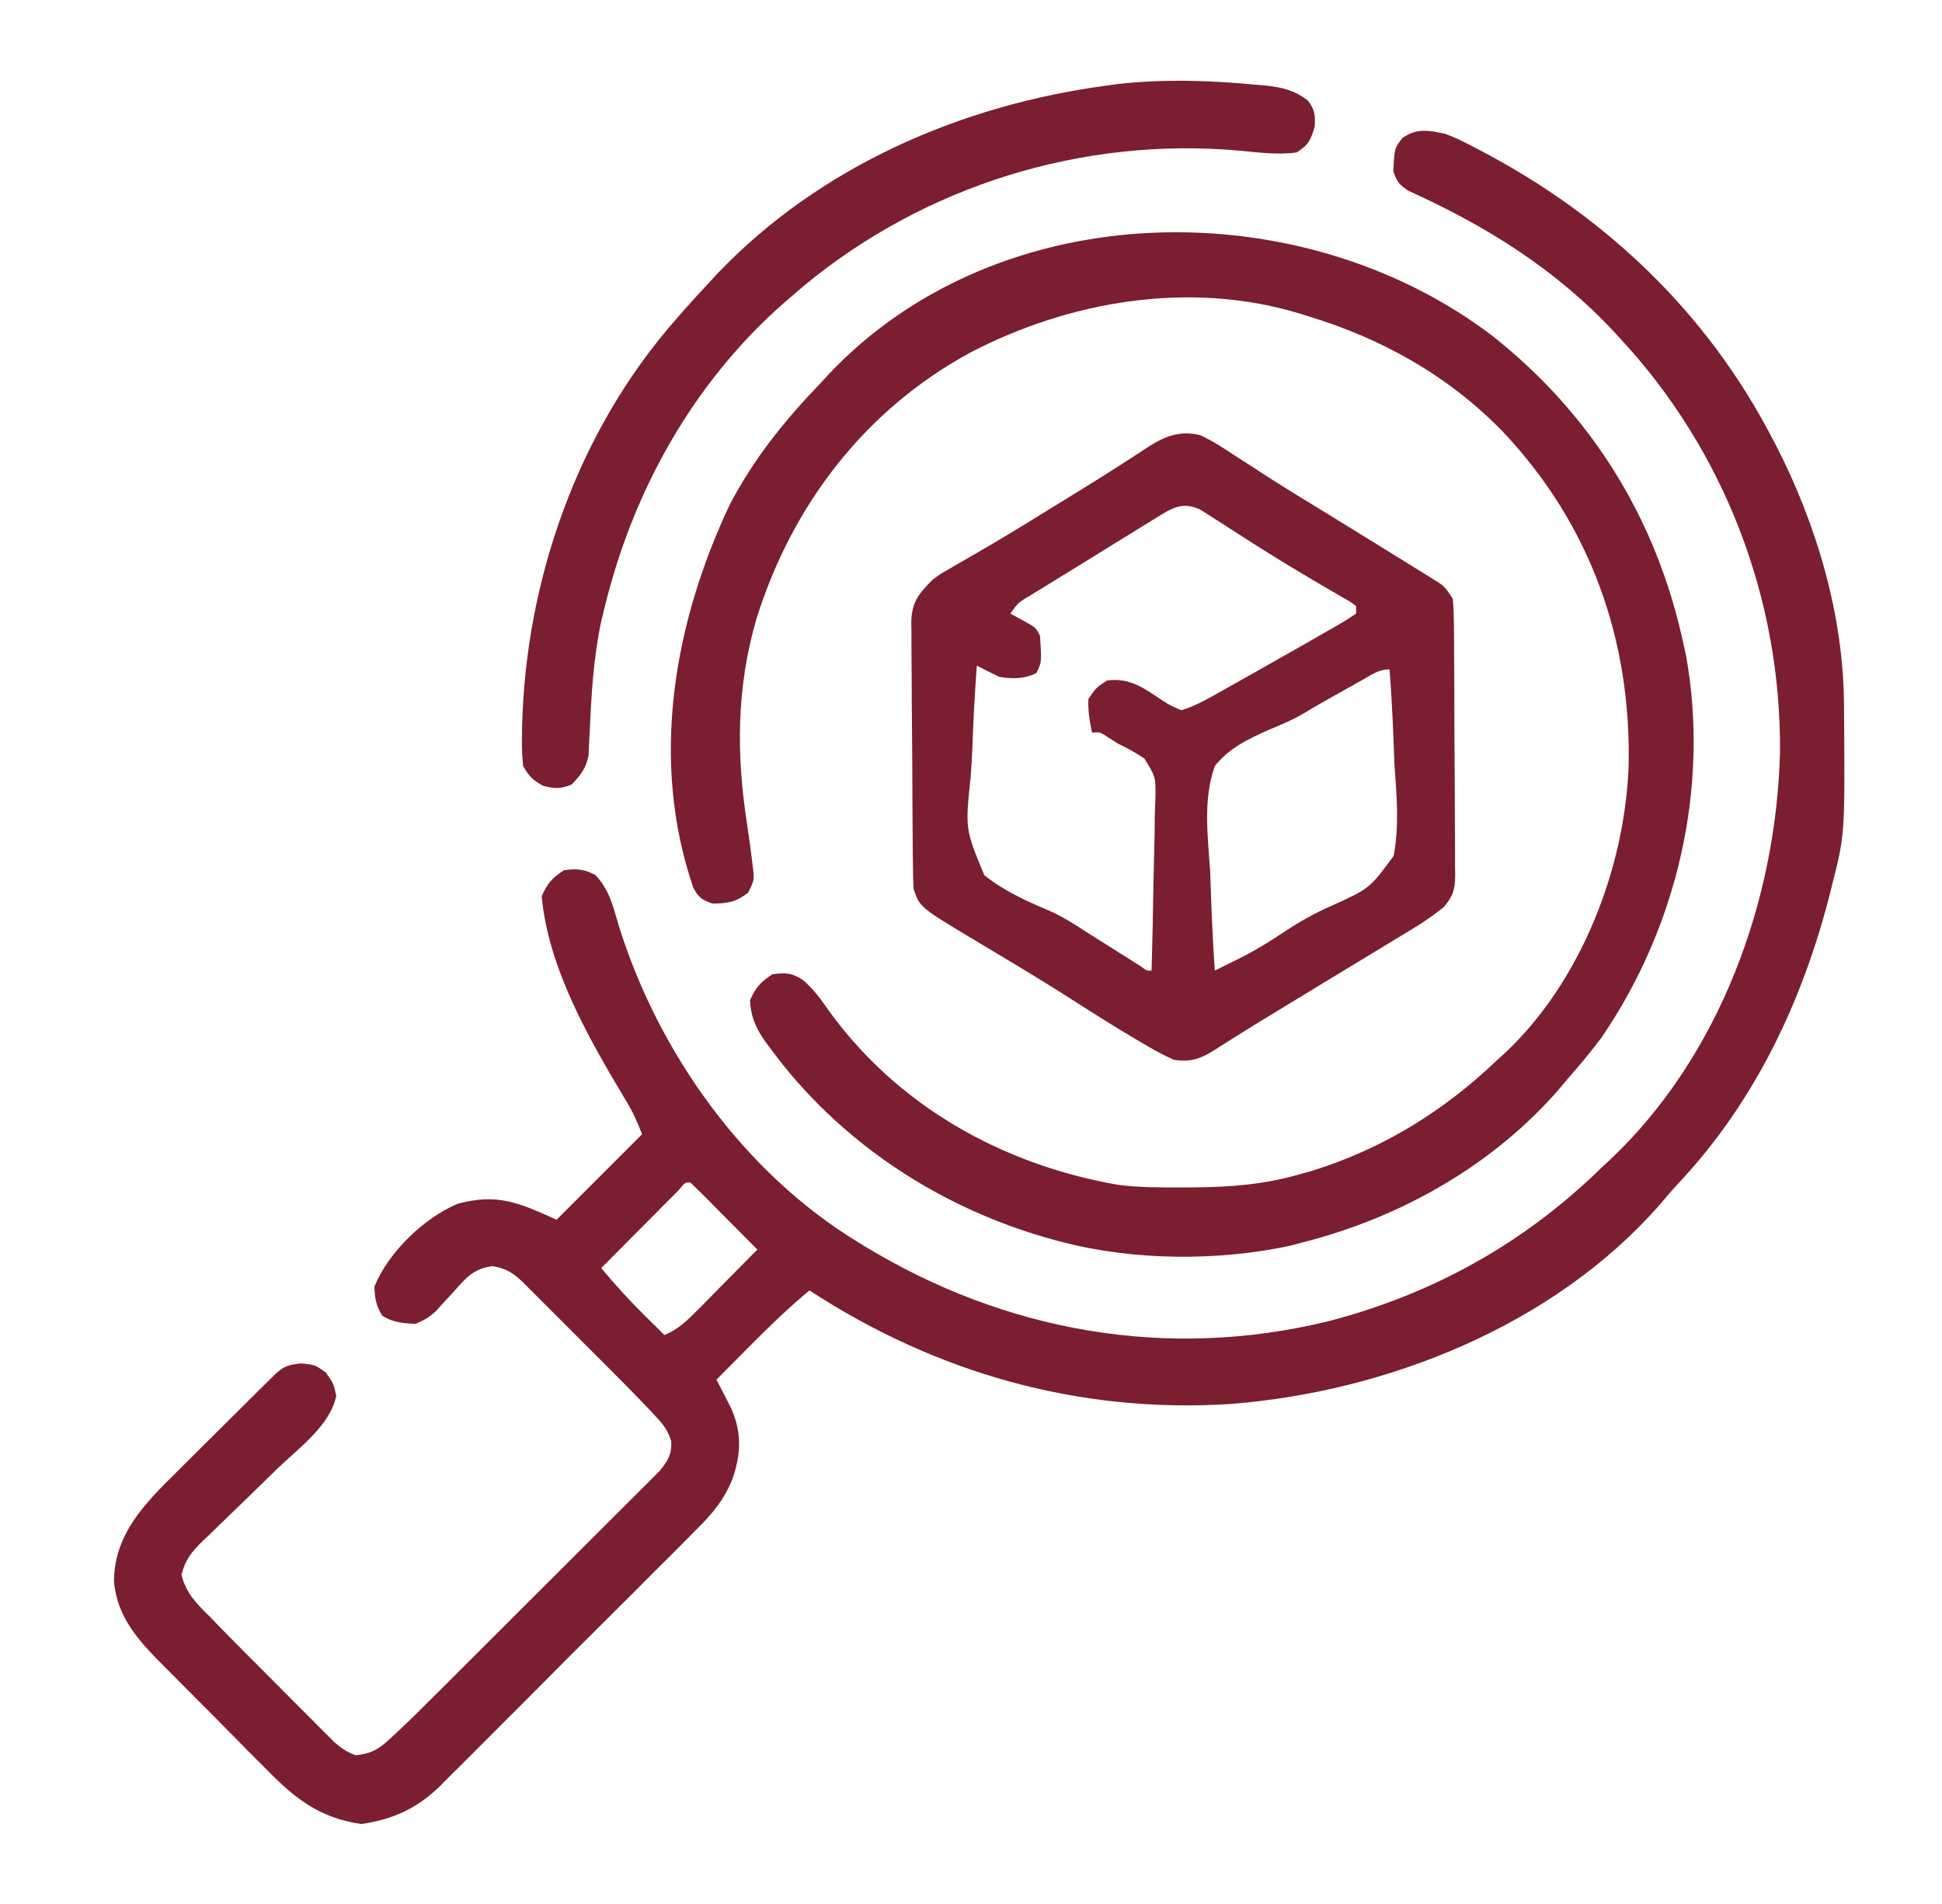
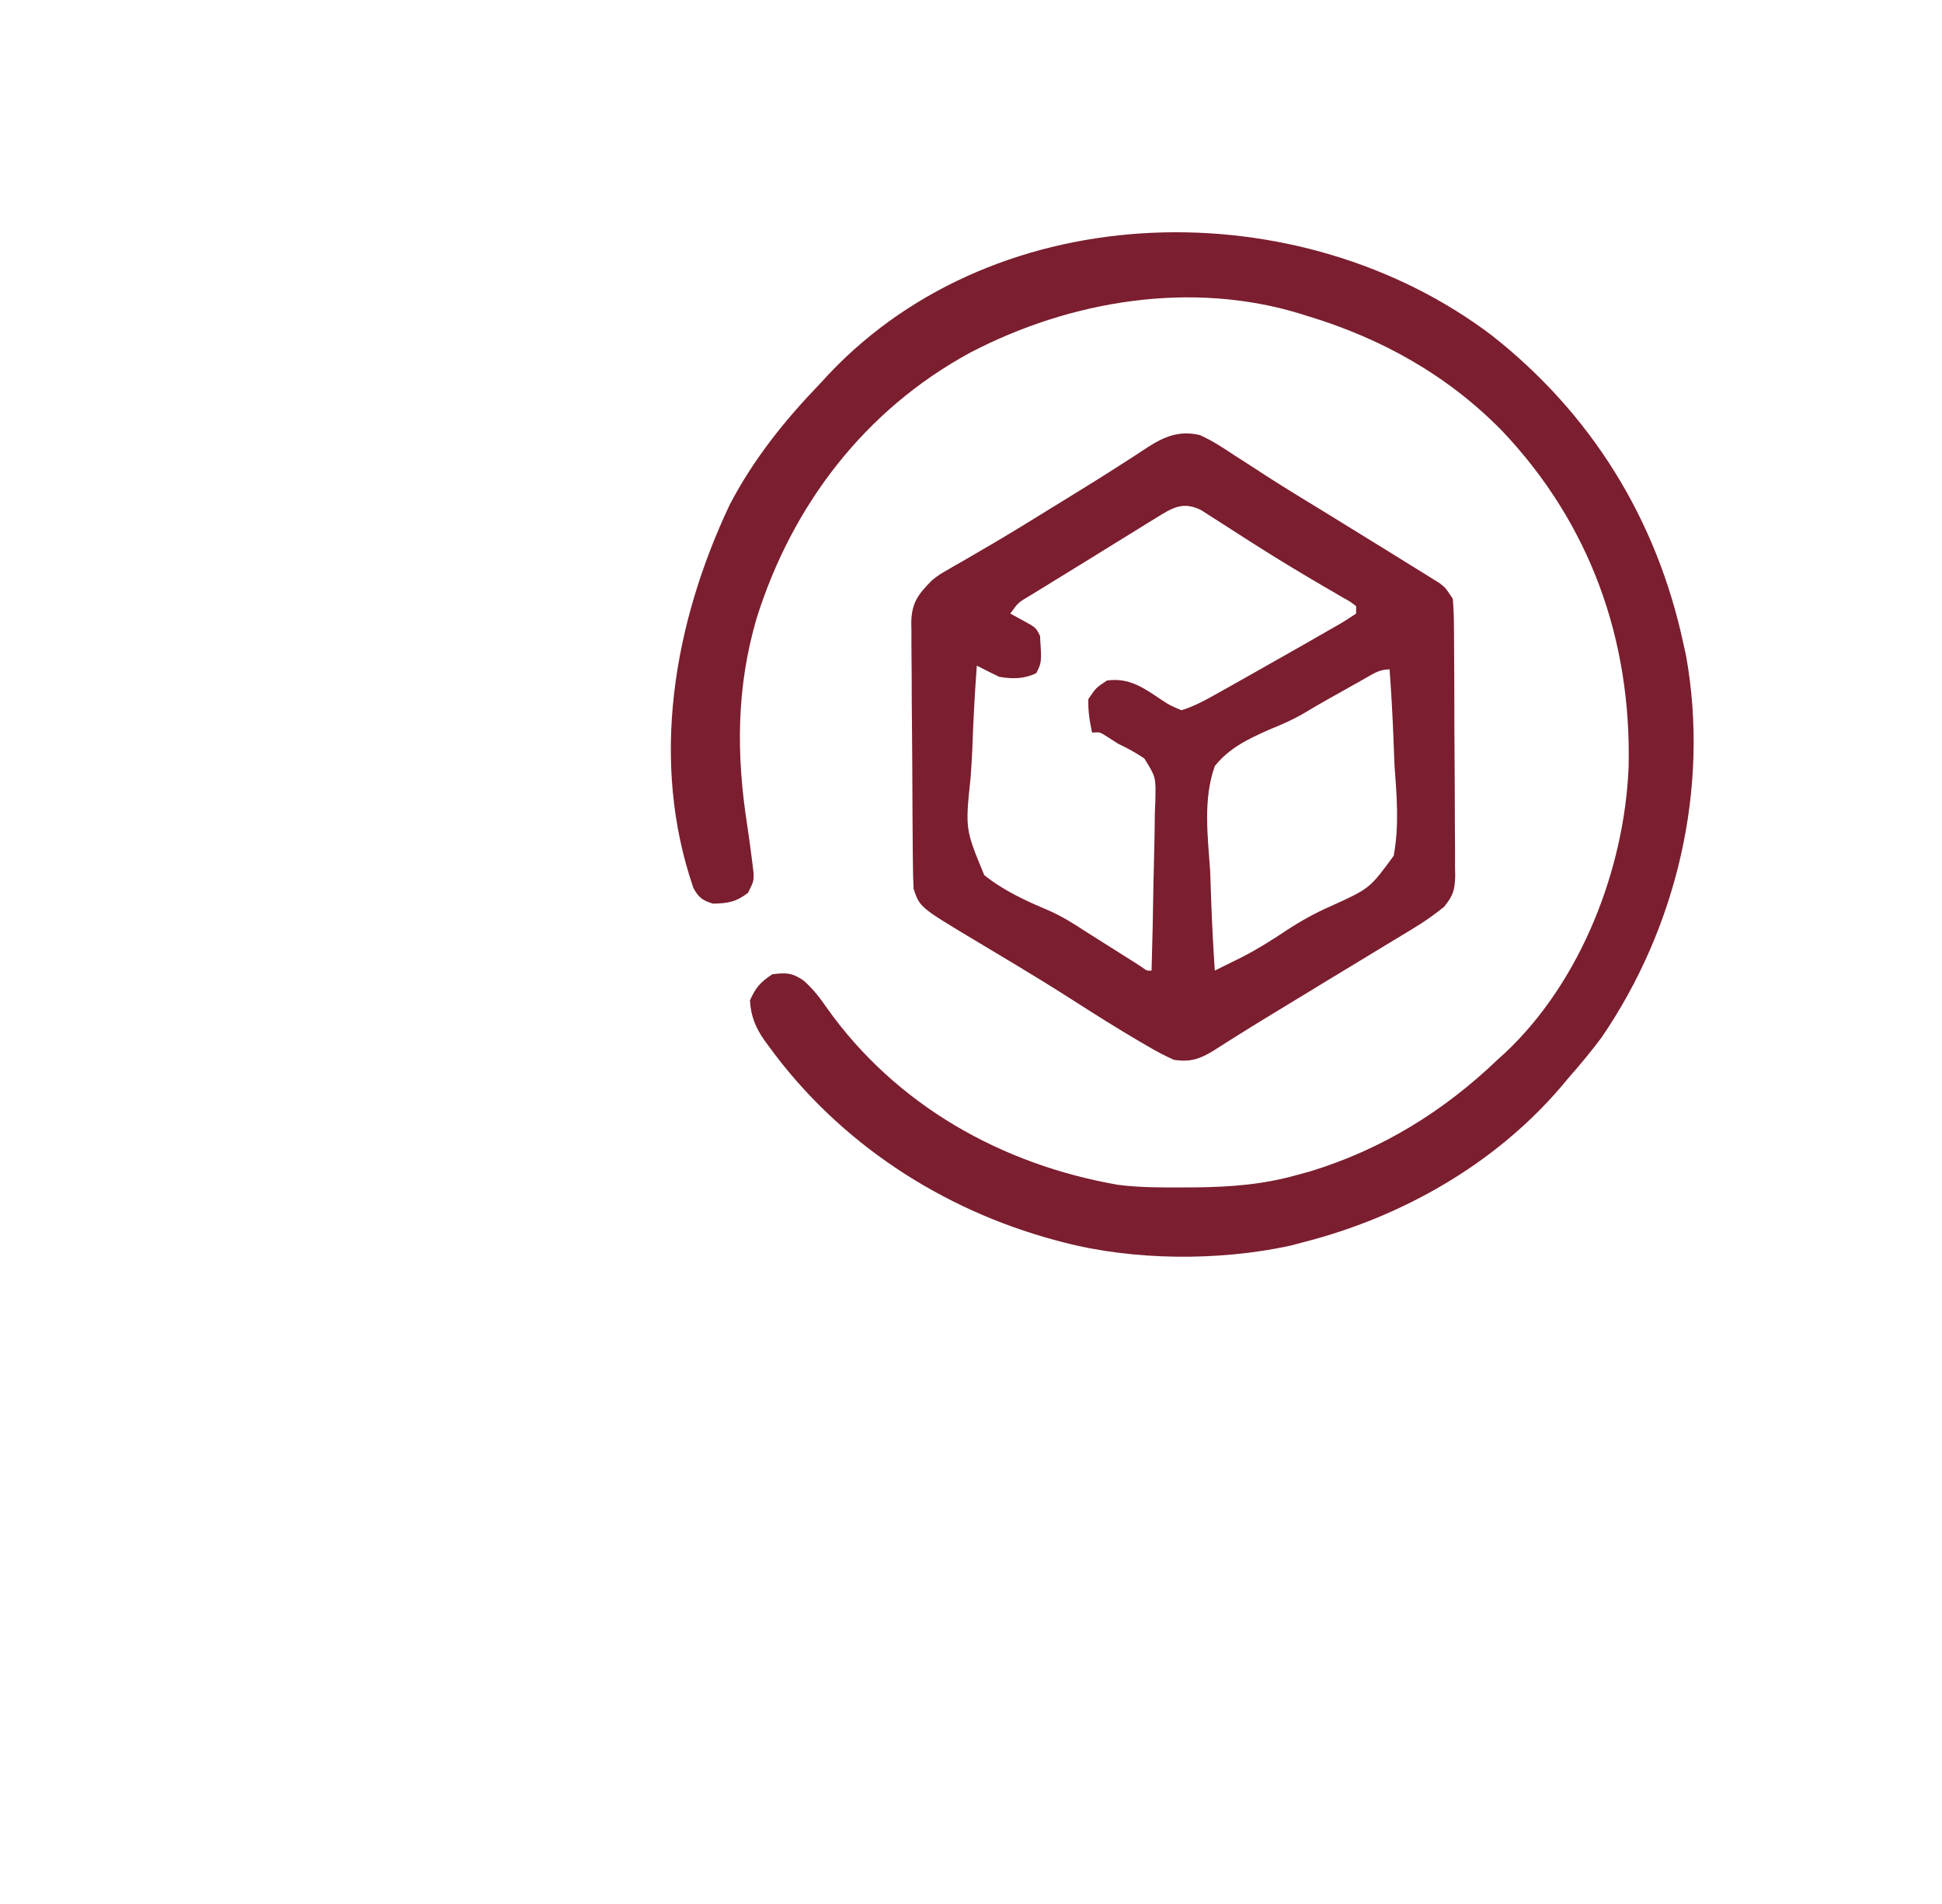
<svg xmlns="http://www.w3.org/2000/svg" width="51" height="50" viewBox="0 0 51 50" fill="none">
-   <path d="M37.957 3.516C38.215 3.609 38.453 3.729 38.695 3.857C38.762 3.892 38.83 3.927 38.899 3.963C42.179 5.686 44.836 8.216 46.55 11.524C46.6 11.618 46.6 11.618 46.65 11.714C47.711 13.785 48.412 16.16 48.426 18.499C48.426 18.575 48.427 18.651 48.428 18.73C48.45 21.923 48.45 21.923 48.113 23.242C48.079 23.378 48.079 23.378 48.045 23.515C47.331 26.298 46.09 28.918 44.117 31.032C43.93 31.232 43.754 31.438 43.578 31.647C40.802 34.809 36.426 36.55 32.311 36.87C28.335 37.123 24.58 36.057 21.258 33.887C20.69 34.357 20.171 34.865 19.652 35.388C19.572 35.469 19.491 35.551 19.408 35.634C19.21 35.833 19.013 36.032 18.816 36.23C18.85 36.297 18.884 36.362 18.919 36.43C18.964 36.517 19.008 36.605 19.054 36.694C19.098 36.781 19.143 36.867 19.188 36.955C19.475 37.577 19.468 38.14 19.253 38.789C19.027 39.389 18.693 39.771 18.24 40.215C18.163 40.294 18.085 40.373 18.006 40.453C17.751 40.711 17.495 40.965 17.238 41.22C17.059 41.399 16.881 41.578 16.702 41.758C16.329 42.132 15.954 42.506 15.578 42.878C15.145 43.307 14.715 43.738 14.286 44.171C13.871 44.59 13.454 45.006 13.037 45.422C12.86 45.598 12.684 45.774 12.509 45.951C12.263 46.199 12.015 46.445 11.766 46.69C11.694 46.762 11.623 46.835 11.55 46.91C10.952 47.49 10.315 47.782 9.49 47.9C8.389 47.743 7.74 47.227 6.979 46.446C6.878 46.346 6.778 46.245 6.677 46.145C6.468 45.935 6.26 45.725 6.053 45.513C5.789 45.244 5.523 44.977 5.256 44.71C5.049 44.504 4.843 44.296 4.637 44.087C4.539 43.989 4.441 43.89 4.343 43.792C3.677 43.124 3.068 42.495 2.993 41.51C3.009 40.291 3.793 39.49 4.618 38.678C4.736 38.56 4.736 38.56 4.857 38.44C5.022 38.275 5.188 38.11 5.354 37.946C5.609 37.694 5.864 37.441 6.117 37.188C6.279 37.027 6.44 36.867 6.601 36.707C6.678 36.631 6.754 36.555 6.832 36.477C6.903 36.407 6.973 36.338 7.046 36.266C7.108 36.205 7.17 36.144 7.234 36.081C7.469 35.866 7.585 35.84 7.909 35.803C8.269 35.84 8.269 35.84 8.556 36.041C8.758 36.328 8.758 36.328 8.831 36.652C8.672 37.431 7.86 38.015 7.302 38.55C7.158 38.691 7.013 38.833 6.868 38.974C6.643 39.194 6.418 39.413 6.191 39.63C5.97 39.842 5.751 40.057 5.532 40.271C5.464 40.336 5.396 40.401 5.325 40.467C5.029 40.762 4.869 40.944 4.766 41.355C4.89 41.857 5.175 42.123 5.535 42.48C5.598 42.546 5.661 42.611 5.726 42.679C5.927 42.887 6.131 43.093 6.336 43.298C6.447 43.409 6.447 43.409 6.56 43.523C6.715 43.678 6.87 43.834 7.025 43.989C7.263 44.227 7.5 44.466 7.737 44.705C7.888 44.856 8.04 45.008 8.191 45.159C8.262 45.23 8.332 45.302 8.405 45.375C8.504 45.474 8.504 45.474 8.606 45.575C8.663 45.633 8.721 45.691 8.781 45.751C8.967 45.91 9.111 46.013 9.343 46.094C9.726 46.052 9.928 45.952 10.208 45.692C10.276 45.63 10.343 45.568 10.412 45.504C10.479 45.441 10.545 45.378 10.613 45.313C10.701 45.228 10.701 45.228 10.792 45.142C10.972 44.967 11.149 44.791 11.326 44.614C11.426 44.514 11.426 44.514 11.528 44.413C11.745 44.197 11.961 43.981 12.178 43.764C12.329 43.613 12.481 43.462 12.633 43.31C12.949 42.994 13.266 42.678 13.582 42.362C13.987 41.956 14.393 41.552 14.8 41.147C15.112 40.835 15.425 40.523 15.737 40.211C15.886 40.062 16.036 39.912 16.186 39.763C16.395 39.555 16.604 39.346 16.812 39.138C16.874 39.076 16.936 39.015 17 38.951C17.056 38.894 17.113 38.837 17.171 38.779C17.22 38.729 17.27 38.68 17.32 38.63C17.536 38.373 17.651 38.179 17.626 37.841C17.538 37.572 17.439 37.433 17.248 37.226C17.186 37.159 17.124 37.092 17.06 37.023C16.737 36.685 16.411 36.351 16.08 36.021C16.008 35.949 15.936 35.877 15.862 35.802C15.711 35.651 15.56 35.5 15.409 35.35C15.177 35.119 14.946 34.887 14.715 34.655C14.568 34.508 14.421 34.361 14.274 34.214C14.17 34.11 14.17 34.11 14.065 34.005C14 33.941 13.936 33.877 13.87 33.811C13.814 33.755 13.757 33.698 13.699 33.64C13.445 33.407 13.274 33.305 12.931 33.25C12.427 33.32 12.241 33.554 11.913 33.923C11.805 34.041 11.697 34.157 11.588 34.274C11.542 34.326 11.495 34.378 11.447 34.432C11.275 34.591 11.124 34.68 10.906 34.766C10.575 34.748 10.322 34.731 10.039 34.552C9.877 34.291 9.844 34.096 9.832 33.789C10.197 32.89 11.12 31.995 12.017 31.612C13.052 31.332 13.624 31.58 14.617 32.031C15.358 31.29 16.099 30.549 16.863 29.785C16.731 29.455 16.621 29.2 16.441 28.905C15.481 27.305 14.397 25.433 14.226 23.535C14.381 23.186 14.492 23.065 14.812 22.852C15.149 22.808 15.338 22.819 15.638 22.981C16.012 23.375 16.107 23.827 16.259 24.341C17.303 27.657 19.53 30.787 22.527 32.617C22.587 32.654 22.647 32.691 22.709 32.729C26.413 34.976 30.646 35.728 34.88 34.698C37.632 33.983 40.021 32.654 42.058 30.664C42.141 30.587 42.224 30.511 42.309 30.431C45.164 27.72 46.644 23.652 46.745 19.771C46.785 15.743 45.288 11.834 42.547 8.887C42.472 8.806 42.472 8.806 42.396 8.723C40.867 7.078 39.035 5.937 36.998 5.015C36.752 4.863 36.679 4.765 36.59 4.492C36.621 3.895 36.621 3.895 36.828 3.626C37.201 3.357 37.526 3.422 37.957 3.516ZM17.818 31.261C17.723 31.356 17.628 31.451 17.534 31.546C17.484 31.596 17.435 31.646 17.383 31.697C17.224 31.857 17.065 32.017 16.906 32.178C16.798 32.286 16.69 32.394 16.582 32.502C16.318 32.768 16.053 33.035 15.789 33.301C16.158 33.742 16.538 34.161 16.948 34.564C17.021 34.636 17.021 34.636 17.096 34.71C17.213 34.827 17.331 34.943 17.449 35.059C17.817 34.906 18.048 34.677 18.326 34.396C18.371 34.35 18.416 34.305 18.463 34.259C18.605 34.115 18.747 33.97 18.889 33.826C18.986 33.728 19.083 33.63 19.18 33.532C19.418 33.293 19.654 33.053 19.89 32.813C19.816 32.739 19.742 32.665 19.666 32.589C19.47 32.393 19.275 32.196 19.08 31.999C18.968 31.886 18.855 31.772 18.743 31.659C18.685 31.601 18.628 31.542 18.569 31.482C18.425 31.338 18.279 31.196 18.133 31.055C17.997 31.044 17.997 31.044 17.818 31.261Z" fill="#7B1E2F" />
  <path d="M39.18 8.81C41.798 10.872 43.507 13.64 44.207 16.895C44.243 17.059 44.243 17.059 44.28 17.226C44.9 20.696 44.038 24.354 42.059 27.246C41.781 27.619 41.486 27.971 41.18 28.32C41.112 28.401 41.044 28.482 40.974 28.566C39.238 30.584 36.812 31.959 34.246 32.617C34.068 32.664 34.068 32.664 33.886 32.712C32.006 33.121 29.758 33.107 27.898 32.617C27.835 32.6 27.771 32.584 27.705 32.566C24.716 31.76 22.026 29.999 20.196 27.484C20.156 27.43 20.116 27.375 20.074 27.319C19.836 26.974 19.72 26.688 19.695 26.27C19.852 25.925 19.963 25.798 20.281 25.586C20.64 25.539 20.807 25.544 21.108 25.753C21.356 25.977 21.528 26.195 21.716 26.471C23.531 29.025 26.302 30.582 29.359 31.114C29.919 31.186 30.478 31.185 31.042 31.183C31.167 31.182 31.292 31.182 31.421 31.181C32.334 31.17 33.17 31.105 34.051 30.859C34.171 30.826 34.291 30.793 34.415 30.759C36.293 30.183 37.907 29.188 39.324 27.832C39.391 27.771 39.458 27.71 39.527 27.648C41.513 25.783 42.664 22.826 42.77 20.136C42.846 16.803 41.765 13.765 39.459 11.327C38.035 9.866 36.293 8.89 34.344 8.301C34.253 8.272 34.253 8.272 34.16 8.243C31.283 7.359 28.109 7.889 25.481 9.259C22.712 10.763 20.802 13.262 19.866 16.249C19.338 18.064 19.334 19.815 19.622 21.665C19.673 22.01 19.722 22.355 19.763 22.701C19.772 22.779 19.782 22.857 19.791 22.937C19.793 23.145 19.793 23.145 19.646 23.444C19.331 23.688 19.116 23.723 18.719 23.73C18.446 23.64 18.351 23.577 18.211 23.322C17.061 19.986 17.691 16.373 19.162 13.257C19.792 12.05 20.611 11.032 21.551 10.059C21.621 9.982 21.691 9.906 21.763 9.828C26.233 5.097 34.142 4.992 39.18 8.81Z" fill="#7B1E2F" />
  <path d="M31.512 11.426C31.839 11.573 32.13 11.764 32.428 11.963C32.609 12.08 32.791 12.197 32.972 12.313C33.068 12.376 33.163 12.438 33.262 12.502C33.784 12.838 34.315 13.159 34.845 13.483C35.264 13.741 35.683 13.999 36.102 14.258C36.198 14.317 36.293 14.376 36.392 14.437C36.654 14.598 36.915 14.76 37.176 14.923C37.253 14.97 37.33 15.018 37.41 15.067C37.48 15.111 37.55 15.154 37.622 15.2C37.682 15.237 37.743 15.275 37.805 15.314C37.957 15.43 37.957 15.43 38.153 15.723C38.173 15.974 38.182 16.214 38.183 16.465C38.183 16.541 38.184 16.616 38.185 16.694C38.187 16.944 38.188 17.193 38.189 17.443C38.19 17.617 38.191 17.79 38.192 17.964C38.193 18.328 38.194 18.692 38.194 19.056C38.195 19.522 38.198 19.988 38.203 20.454C38.206 20.813 38.206 21.171 38.207 21.53C38.207 21.702 38.208 21.874 38.21 22.046C38.213 22.286 38.212 22.527 38.211 22.767C38.213 22.873 38.213 22.873 38.216 22.982C38.21 23.361 38.166 23.52 37.921 23.816C37.668 24.02 37.418 24.197 37.14 24.365C37.039 24.427 36.937 24.489 36.833 24.552C36.724 24.617 36.616 24.683 36.505 24.75C36.391 24.819 36.278 24.888 36.164 24.957C35.932 25.098 35.699 25.239 35.467 25.38C35.05 25.631 34.634 25.885 34.218 26.139C33.941 26.309 33.663 26.477 33.385 26.645C33.066 26.838 32.749 27.034 32.434 27.233C32.367 27.275 32.3 27.317 32.232 27.36C32.111 27.435 31.991 27.512 31.872 27.589C31.507 27.815 31.255 27.896 30.828 27.832C30.579 27.719 30.359 27.605 30.127 27.466C30.025 27.407 30.025 27.407 29.921 27.346C29.334 27.002 28.759 26.639 28.186 26.272C27.697 25.959 27.203 25.654 26.705 25.354C26.644 25.317 26.583 25.281 26.52 25.243C26.215 25.059 25.911 24.877 25.606 24.695C24.154 23.825 24.154 23.825 23.992 23.34C23.981 23.101 23.975 22.865 23.974 22.626C23.973 22.553 23.972 22.481 23.971 22.406C23.969 22.166 23.967 21.927 23.966 21.687C23.965 21.605 23.965 21.523 23.964 21.439C23.962 21.005 23.96 20.571 23.958 20.137C23.957 19.779 23.954 19.42 23.95 19.061C23.945 18.628 23.943 18.194 23.942 17.761C23.942 17.596 23.94 17.431 23.938 17.266C23.935 17.035 23.935 16.804 23.936 16.572C23.934 16.505 23.932 16.437 23.931 16.367C23.938 15.823 24.113 15.605 24.481 15.234C24.675 15.085 24.675 15.085 24.866 14.976C24.977 14.911 24.977 14.911 25.089 14.846C25.168 14.801 25.247 14.756 25.329 14.709C25.504 14.607 25.68 14.505 25.855 14.402C25.948 14.348 26.041 14.293 26.138 14.237C26.668 13.924 27.192 13.599 27.716 13.275C27.823 13.209 27.931 13.143 28.042 13.075C28.53 12.775 29.017 12.473 29.498 12.162C29.577 12.111 29.656 12.06 29.738 12.008C29.881 11.916 30.024 11.823 30.166 11.728C30.601 11.452 30.992 11.302 31.512 11.426ZM30.345 13.61C30.289 13.644 30.233 13.678 30.175 13.714C29.994 13.825 29.813 13.938 29.632 14.05C29.508 14.127 29.384 14.203 29.26 14.279C29.016 14.43 28.771 14.581 28.527 14.733C28.241 14.911 27.955 15.087 27.667 15.262C27.527 15.348 27.386 15.435 27.246 15.521C27.183 15.56 27.12 15.598 27.055 15.638C26.74 15.823 26.74 15.823 26.532 16.113C26.642 16.174 26.753 16.234 26.867 16.296C27.203 16.479 27.203 16.479 27.313 16.699C27.357 17.392 27.357 17.392 27.215 17.676C26.9 17.833 26.578 17.834 26.239 17.773C26.042 17.678 25.847 17.581 25.653 17.48C25.598 18.208 25.56 18.935 25.535 19.664C25.524 19.911 25.509 20.158 25.491 20.405C25.347 21.772 25.347 21.772 25.849 22.983C26.361 23.391 26.935 23.654 27.535 23.907C27.89 24.063 28.196 24.255 28.52 24.468C28.619 24.53 28.717 24.592 28.818 24.656C28.912 24.715 29.005 24.774 29.101 24.835C29.3 24.961 29.499 25.087 29.698 25.212C29.782 25.266 29.866 25.319 29.953 25.374C30.122 25.497 30.122 25.497 30.242 25.488C30.265 24.734 30.28 23.98 30.291 23.226C30.295 22.969 30.301 22.713 30.309 22.456C30.32 22.087 30.325 21.718 30.328 21.349C30.335 21.178 30.335 21.178 30.342 21.002C30.354 20.404 30.354 20.404 30.051 19.917C29.828 19.767 29.607 19.646 29.364 19.531C29.269 19.471 29.174 19.41 29.077 19.348C28.885 19.223 28.885 19.223 28.68 19.238C28.615 18.943 28.571 18.663 28.582 18.359C28.784 18.06 28.784 18.06 29.071 17.871C29.67 17.788 30.048 18.075 30.523 18.392C30.717 18.518 30.717 18.518 31.024 18.652C31.386 18.542 31.706 18.358 32.035 18.173C32.136 18.117 32.236 18.061 32.339 18.003C32.445 17.943 32.551 17.884 32.66 17.822C32.768 17.761 32.876 17.7 32.987 17.637C33.31 17.455 33.632 17.273 33.953 17.09C34.045 17.038 34.136 16.986 34.23 16.933C34.466 16.799 34.701 16.664 34.936 16.528C35.006 16.489 35.075 16.449 35.147 16.408C35.306 16.316 35.461 16.215 35.614 16.113C35.614 16.049 35.614 15.984 35.614 15.918C35.466 15.803 35.466 15.803 35.269 15.694C35.193 15.649 35.116 15.604 35.038 15.558C34.954 15.51 34.87 15.461 34.783 15.411C34.191 15.064 33.602 14.712 33.023 14.343C32.917 14.276 32.812 14.209 32.704 14.14C32.497 14.008 32.291 13.876 32.086 13.743C31.991 13.683 31.896 13.622 31.799 13.56C31.715 13.507 31.631 13.453 31.545 13.397C31.057 13.15 30.77 13.347 30.345 13.61ZM35.813 17.836C35.712 17.892 35.611 17.949 35.508 18.007C35.402 18.067 35.296 18.127 35.186 18.188C35.087 18.244 34.988 18.299 34.886 18.356C34.669 18.478 34.455 18.603 34.242 18.731C33.951 18.902 33.654 19.03 33.341 19.157C32.793 19.399 32.282 19.64 31.903 20.117C31.589 20.992 31.719 21.966 31.781 22.876C31.79 23.129 31.799 23.383 31.807 23.636C31.829 24.254 31.861 24.871 31.903 25.488C32.058 25.412 32.213 25.335 32.368 25.258C32.498 25.193 32.498 25.193 32.63 25.128C33.028 24.923 33.403 24.688 33.775 24.439C34.162 24.185 34.544 23.972 34.969 23.787C35.972 23.331 35.972 23.331 36.6 22.475C36.749 21.681 36.68 20.886 36.621 20.087C36.61 19.843 36.601 19.599 36.593 19.356C36.57 18.762 36.536 18.17 36.492 17.578C36.215 17.578 36.055 17.7 35.813 17.836Z" fill="#7B1E2F" />
-   <path d="M33.013 2.228C33.09 2.235 33.168 2.241 33.247 2.248C33.68 2.295 33.987 2.368 34.344 2.637C34.532 2.885 34.54 3.006 34.527 3.32C34.423 3.677 34.366 3.804 34.051 4.004C33.546 4.072 33.036 4.002 32.531 3.955C28.418 3.592 24.289 4.875 21.107 7.509C21.028 7.577 20.949 7.645 20.867 7.715C20.774 7.795 20.681 7.875 20.585 7.957C18.219 10.036 16.631 12.87 15.887 15.918C15.856 16.042 15.825 16.166 15.794 16.294C15.586 17.26 15.53 18.231 15.487 19.216C15.481 19.326 15.475 19.435 15.469 19.548C15.465 19.646 15.461 19.744 15.456 19.845C15.384 20.186 15.248 20.356 15.008 20.605C14.715 20.718 14.567 20.715 14.263 20.636C13.989 20.484 13.893 20.39 13.738 20.117C13.712 19.844 13.701 19.596 13.708 19.324C13.709 19.246 13.71 19.168 13.711 19.088C13.801 15.231 15.18 11.31 17.742 8.398C17.812 8.318 17.883 8.237 17.955 8.153C18.173 7.906 18.396 7.663 18.621 7.422C18.699 7.338 18.777 7.253 18.857 7.167C21.547 4.358 25.255 2.755 29.07 2.246C29.164 2.233 29.257 2.22 29.353 2.207C30.563 2.07 31.804 2.111 33.013 2.228Z" fill="#7B1E2F" />
</svg>